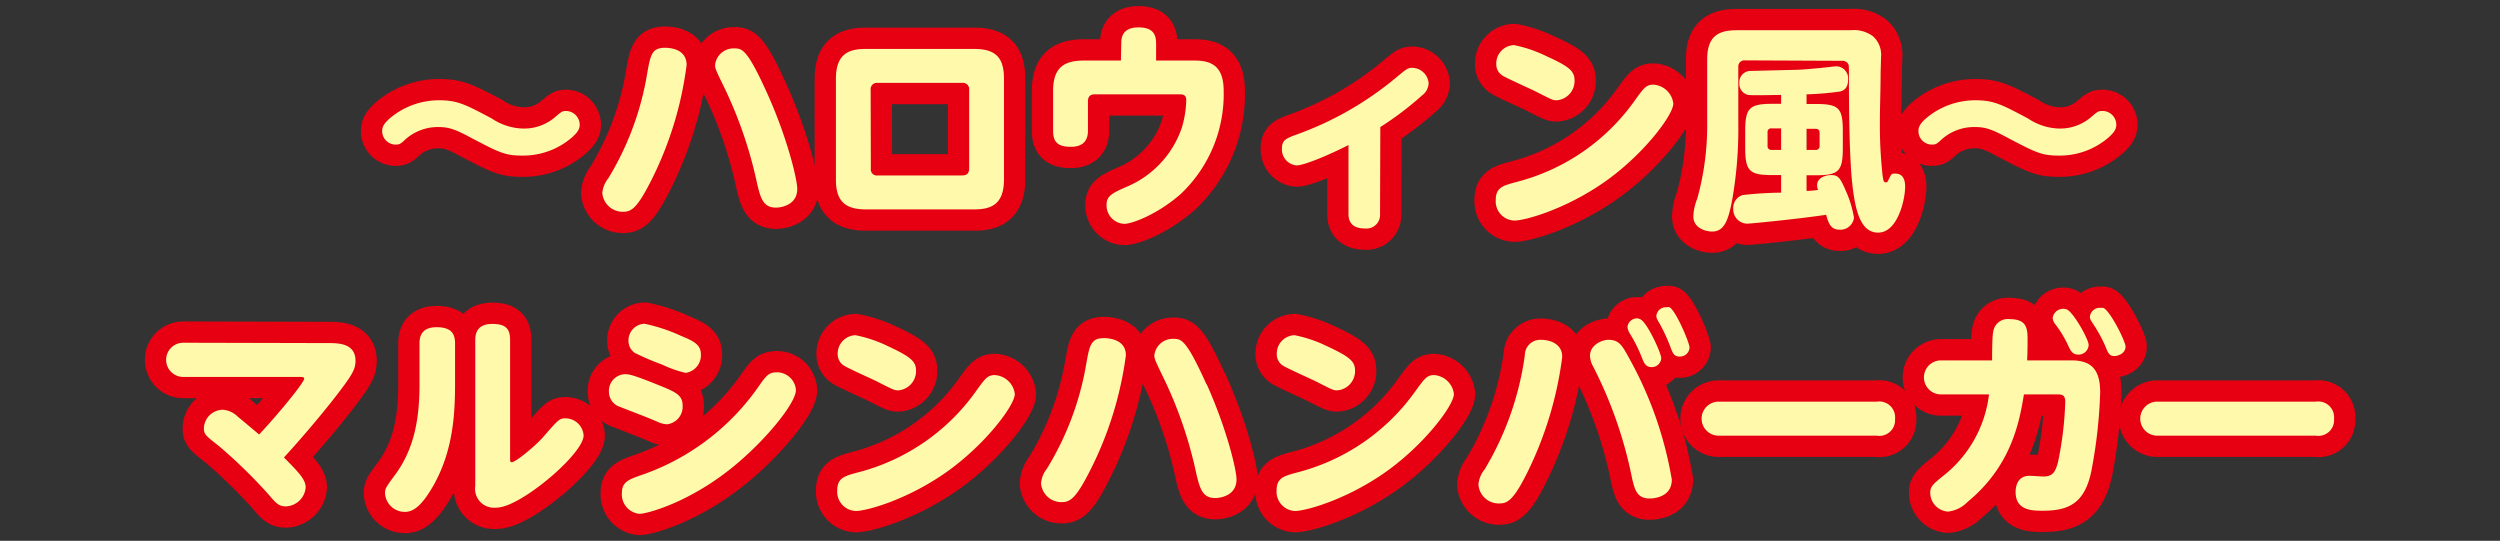
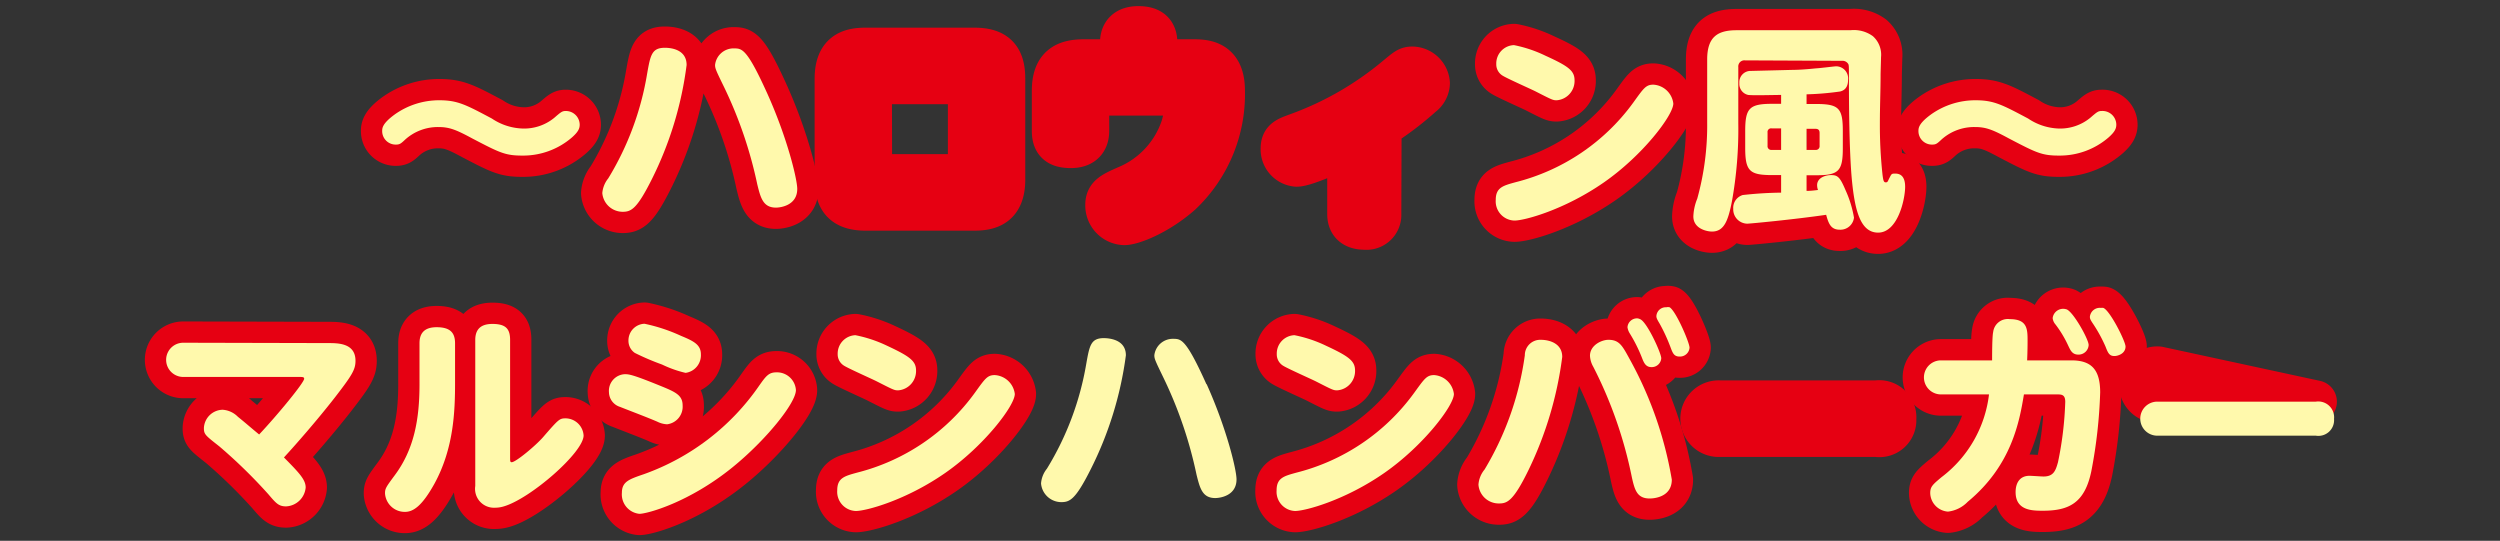
<svg xmlns="http://www.w3.org/2000/svg" viewBox="0 0 282 61">
  <rect x="0" y="0" width="282" height="61" fill="#333333" stroke="none" />
  <defs>
    <style>.cls-1{fill:none;}.cls-2{fill:#e60012;stroke:#e60012;stroke-linecap:round;stroke-linejoin:round;stroke-width:4.8px;}.cls-3{fill:#fff9ac;}</style>
  </defs>
  <g id="レイヤー_2" data-name="レイヤー 2">
    <g id="レイヤー_1-2" data-name="レイヤー 1">
      <path class="cls-1" d="M0,0H282V61H0Z" />
      <path class="cls-2" d="M37,38.7c1.14,0,3.1,0,3.1,2,0,1-.4,1.64-2.33,4.14-2.08,2.67-4.55,5.47-5.74,6.76,1.71,1.73,2.45,2.5,2.45,3.39a2.33,2.33,0,0,1-2.21,2.13c-.84,0-1.13-.35-2-1.37a57.87,57.87,0,0,0-5.52-5.39C23.15,49.1,23,49,23,48.28a2.16,2.16,0,0,1,2.12-2.06,2.66,2.66,0,0,1,1.71.79c.87.7,1.51,1.27,2.4,2,2.08-2.21,5.08-5.85,5.08-6.29,0-.2-.2-.2-.52-.2H20.67a1.93,1.93,0,1,1,0-3.86Z" />
      <path class="cls-2" d="M47.32,38.72c0-1,.42-1.81,1.93-1.81s2.08.6,2.08,1.81v4.46c0,3.14-.13,7.38-2.33,11.39-1.36,2.45-2.35,3.17-3.32,3.17a2.23,2.23,0,0,1-2.25-2.08c0-.55.1-.7,1.06-2,2.21-2.94,2.83-6.33,2.83-10.32Zm10.22,12.9c0,.35,0,.52.17.52.47,0,2.7-1.86,3.54-2.82,1.79-2.06,1.86-2.13,2.58-2.13a2.06,2.06,0,0,1,2,1.93c0,1.91-6,7.13-9,8a3.33,3.33,0,0,1-1,.15,2.13,2.13,0,0,1-2.22-2.45V38.35c0-1,.42-1.81,1.93-1.81s2,.55,2,1.81Z" />
      <path class="cls-2" d="M70.47,42.21c.44,0,.79,0,3.84,1.24,1.83.74,2.69,1.09,2.69,2.28a2,2,0,0,1-1.75,2.13,2.76,2.76,0,0,1-1.12-.3c-1.16-.5-3-1.19-4.18-1.66a1.77,1.77,0,0,1-1.26-1.66A1.88,1.88,0,0,1,70.47,42.21Zm-.32,13.37c0-1.26.84-1.53,2.5-2.1a26.66,26.66,0,0,0,13-10C86.44,42.36,86.74,42,87.6,42a2.14,2.14,0,0,1,2.18,2c0,1.46-3.39,5.66-7.15,8.71-4.93,4-9.66,5.25-10.5,5.25A2.2,2.2,0,0,1,70.15,55.58ZM72.7,36.52a19.13,19.13,0,0,1,4.11,1.36c1.43.59,2.25,1,2.25,2.08a2,2,0,0,1-1.73,2.1,12.78,12.78,0,0,1-2.65-.94,28.32,28.32,0,0,1-3.07-1.31,1.65,1.65,0,0,1-.72-1.39A1.88,1.88,0,0,1,72.7,36.52Z" />
      <path class="cls-2" d="M114.47,44.44c0,1.31-3.44,5.84-7.85,8.91s-8.91,4.29-10.08,4.29a2.17,2.17,0,0,1-2.1-2.33c0-1.41.84-1.61,2.25-2a23.51,23.51,0,0,0,13.27-9c1.16-1.61,1.41-2,2.25-2A2.42,2.42,0,0,1,114.47,44.44ZM100.06,39c2.62,1.22,3.27,1.74,3.27,2.8a2.18,2.18,0,0,1-2,2.23c-.43,0-.45,0-2.41-1-.59-.3-3.21-1.46-3.71-1.78a1.5,1.5,0,0,1-.72-1.32,2.08,2.08,0,0,1,2-2.12A14.9,14.9,0,0,1,100.06,39Z" />
-       <path class="cls-2" d="M127,40.08A40.24,40.24,0,0,1,123,53c-1.66,3.29-2.3,3.64-3.27,3.64a2.3,2.3,0,0,1-2.3-2.11,3,3,0,0,1,.66-1.66,33.14,33.14,0,0,0,4.44-11.83c.37-2.08.52-2.9,2-2.9C124.92,38.15,127,38.2,127,40.08Zm9.11,3.25c2.28,5.07,3.37,9.68,3.37,10.74,0,1.88-1.9,2.11-2.4,2.11-1.46,0-1.73-1.12-2.11-2.63a47.45,47.45,0,0,0-3.76-11c-.91-1.88-1-2.08-1-2.48a2.1,2.1,0,0,1,2.18-1.85C133.24,38.23,133.81,38.28,136.08,43.33Z" />
      <path class="cls-2" d="M164,44.44c0,1.31-3.44,5.84-7.85,8.91s-8.91,4.29-10.07,4.29A2.17,2.17,0,0,1,144,55.31c0-1.41.84-1.61,2.25-2a23.51,23.51,0,0,0,13.27-9c1.17-1.61,1.41-2,2.26-2A2.42,2.42,0,0,1,164,44.44ZM149.58,39c2.63,1.22,3.27,1.74,3.27,2.8a2.18,2.18,0,0,1-2,2.23c-.42,0-.45,0-2.4-1-.6-.3-3.22-1.46-3.72-1.78a1.5,1.5,0,0,1-.71-1.32,2.07,2.07,0,0,1,2-2.12A14.74,14.74,0,0,1,149.58,39Z" />
      <path class="cls-2" d="M176.22,40.26a41.18,41.18,0,0,1-3.76,12.67c-1.76,3.64-2.47,3.86-3.37,3.86a2.29,2.29,0,0,1-2.32-2.12,3,3,0,0,1,.69-1.71A34,34,0,0,0,172,40.08a1.74,1.74,0,0,1,1.8-1.75C174.76,38.33,176.22,38.72,176.22,40.26Zm7.58.2a42.69,42.69,0,0,1,4.78,13.64c0,2.13-2.33,2.13-2.5,2.13-1.44,0-1.69-1-2-2.36a48.18,48.18,0,0,0-4.36-12.5,2.72,2.72,0,0,1-.37-1.24c0-1.19,1.31-1.8,2.08-1.8C182.66,38.33,183,39,183.8,40.46Zm3.59-.05a1.07,1.07,0,0,1-1.11,1c-.67,0-.87-.54-1.09-1.11a17,17,0,0,0-1.37-2.72,1.74,1.74,0,0,1-.24-.67,1.08,1.08,0,0,1,1.11-1A.93.93,0,0,1,185,36C185.78,36.3,187.39,39.84,187.39,40.41Zm3.19-1.19a1.08,1.08,0,0,1-1.11,1c-.67,0-.79-.4-1.07-1.14a19.64,19.64,0,0,0-1.18-2.55c-.28-.47-.38-.65-.38-.87a1.06,1.06,0,0,1,1.12-1,.83.83,0,0,1,.37,0C189.05,35.08,190.58,38.65,190.58,39.22Z" />
      <path class="cls-2" d="M211.68,45.31a1.79,1.79,0,0,1,2.08,1.95,1.77,1.77,0,0,1-2.08,1.88H194a1.92,1.92,0,1,1,0-3.83Z" />
      <path class="cls-2" d="M218.94,44.49a1.92,1.92,0,1,1,0-3.84h5.77c0-.49,0-2.72.12-3.19A1.66,1.66,0,0,1,226.71,36c2,0,2,1.16,2,2.47,0,.2,0,1.17-.05,2.18h5c2.28,0,3.24,1.07,3.24,3.62a55.39,55.39,0,0,1-1,8.89c-.74,3.56-2.5,4.45-5.45,4.45-1.18,0-3.09,0-3.09-2.1,0-1,.45-1.84,1.56-1.84.25,0,1.36.08,1.58.08,1.12,0,1.37-.62,1.64-1.61a38.66,38.66,0,0,0,.82-6.81c0-.79-.38-.84-.87-.84H228.3c-.5,3-1.36,8-6.34,12.11a3.67,3.67,0,0,1-2.23,1.11,2.15,2.15,0,0,1-2-2.08c0-.72.24-.94,1.28-1.81a13.72,13.72,0,0,0,5.35-9.33Zm16.66-5.57A1.14,1.14,0,0,1,234.44,40c-.7,0-.89-.49-1.14-1a12.61,12.61,0,0,0-1.44-2.4,1.3,1.3,0,0,1-.32-.72,1.19,1.19,0,0,1,1.51-1C233.77,35,235.6,38.25,235.6,38.92Zm4.16.17c0,.79-.84,1.07-1.26,1.07-.57,0-.72-.35-1-1.07a16.61,16.61,0,0,0-1.34-2.47c-.35-.52-.42-.65-.42-.89a1.12,1.12,0,0,1,1.24-1,1.23,1.23,0,0,1,.27,0C238,35,239.76,38.5,239.76,39.09Z" />
-       <path class="cls-2" d="M261.2,45.31a1.79,1.79,0,0,1,2.08,1.95,1.77,1.77,0,0,1-2.08,1.88H243.48a1.92,1.92,0,1,1,0-3.83Z" />
+       <path class="cls-2" d="M261.2,45.31H243.48a1.92,1.92,0,1,1,0-3.83Z" />
      <path class="cls-2" d="M65.39,14.06c0,.44-.17.82-.87,1.44a8.42,8.42,0,0,1-5.59,2.05c-1.93,0-2.53-.3-5.65-1.93-1.85-1-2.6-1.29-3.83-1.29a5.51,5.51,0,0,0-3.74,1.41c-.5.47-.62.57-1.07.57a1.52,1.52,0,0,1-1.53-1.51c0-.34,0-.86,1.43-1.9a8.63,8.63,0,0,1,5-1.59c2.08,0,3,.5,5.94,2.06A6.58,6.58,0,0,0,59,14.5a5.36,5.36,0,0,0,3.52-1.21c.74-.64.89-.77,1.29-.77A1.56,1.56,0,0,1,65.39,14.06Z" />
      <path class="cls-2" d="M77.45,7.33a40.06,40.06,0,0,1-3.94,12.92c-1.65,3.29-2.3,3.64-3.26,3.64a2.31,2.31,0,0,1-2.31-2.11,3.05,3.05,0,0,1,.67-1.66A32.93,32.93,0,0,0,73,8.29c.37-2.08.52-2.9,2-2.9C75.4,5.39,77.45,5.44,77.45,7.33Zm9.11,3.24c2.28,5.07,3.37,9.68,3.37,10.74,0,1.88-1.91,2.11-2.4,2.11-1.46,0-1.74-1.12-2.11-2.63a47.94,47.94,0,0,0-3.76-11c-.92-1.88-1-2.08-1-2.47a2.1,2.1,0,0,1,2.18-1.86C83.71,5.47,84.28,5.52,86.56,10.57Z" />
      <path class="cls-2" d="M113.25,20.25c0,2.87-1.53,3.37-3.36,3.37H97.66c-2.53,0-3.37-1.14-3.37-3.37V8.89c0-2.88,1.53-3.37,3.37-3.37h12.23c2.45,0,3.36,1,3.36,3.37ZM98.23,19a.69.69,0,0,0,.79.79h9.5c.55,0,.8-.24.8-.79V10.15a.71.71,0,0,0-.8-.8H99a.71.71,0,0,0-.79.8Z" />
      <path class="cls-2" d="M126.48,4.9c0-.47,0-1.81,1.93-1.81,1.63,0,2,.77,2,1.81V6.83h4.28c1.59,0,3.34.32,3.34,3.39a15.49,15.49,0,0,1-4.82,11.64c-2.6,2.3-5.5,3.39-6.39,3.39a2.08,2.08,0,0,1-2-2.13c0-1,.57-1.31,2.26-2.05a11.09,11.09,0,0,0,6.26-6.76,11.8,11.8,0,0,0,.47-3c0-.67-.4-.67-.92-.67h-9.38c-.54,0-.79.25-.79.8v3.31c0,1-.45,1.81-1.93,1.81s-2-.54-2-1.81v-4.5c0-2.7,1.31-3.42,3.49-3.42h4.16Z" />
      <path class="cls-2" d="M155.67,24.14a1.54,1.54,0,0,1-1.73,1.63c-1.21,0-1.83-.55-1.83-1.63V16.36c-2.08,1.07-5,2.3-5.85,2.3a1.82,1.82,0,0,1-1.66-1.9c0-1,.52-1.17,1.81-1.64a37.06,37.06,0,0,0,11-6.31c1.21-1,1.36-1.16,1.91-1.16a1.89,1.89,0,0,1,1.83,1.75,1.81,1.81,0,0,1-.75,1.37,35.47,35.47,0,0,1-4.7,3.56Z" />
      <path class="cls-2" d="M188.75,11.68c0,1.31-3.44,5.85-7.85,8.91s-8.91,4.29-10.07,4.29a2.17,2.17,0,0,1-2.11-2.33c0-1.41.84-1.61,2.25-2a23.51,23.51,0,0,0,13.28-9c1.16-1.61,1.41-2,2.25-2A2.41,2.41,0,0,1,188.75,11.68ZM174.34,6.29C177,7.5,177.61,8,177.61,9.08a2.18,2.18,0,0,1-2,2.23c-.42,0-.45,0-2.4-1-.6-.3-3.22-1.46-3.72-1.78a1.48,1.48,0,0,1-.71-1.31,2.07,2.07,0,0,1,2-2.13A14.69,14.69,0,0,1,174.34,6.29Z" />
      <path class="cls-2" d="M196.85,6.81a.69.69,0,0,0-.77.76v6.34a46,46,0,0,1-.72,8.81c-.42,2.13-.86,3.4-2.25,3.4-.54,0-2.1-.3-2.1-1.71a5.81,5.81,0,0,1,.44-2,30.87,30.87,0,0,0,1.12-8.61V6.71c0-2.58,1.21-3.3,3.32-3.3h12.84a3.64,3.64,0,0,1,2.53.67,2.8,2.8,0,0,1,.92,2.38c0,.3-.05,1.68-.05,2,0,1.71-.08,3.64-.08,5.38a52.17,52.17,0,0,0,.3,5.89c.07.49.1.84.35.84s.22-.1.44-.52.22-.47.62-.47,1.14.1,1.14,1.49-.82,5.17-3.05,5.17c-1.95,0-2.6-2.38-2.94-5.77s-.35-9.55-.35-11.46c0-1.49,0-1.63-.07-1.78a.76.76,0,0,0-.72-.37Zm4.06,12.94h-1c-2.55,0-3.05-.44-3.05-3.07v-1.9c0-2.58.47-3.07,3.05-3.07h1v-1c-.77,0-3.17.07-3.71,0a1.27,1.27,0,0,1-1-1.34A1.27,1.27,0,0,1,197.52,8l4.78-.12c.62,0,1.61-.07,2.55-.17.27,0,2.1-.23,2.25-.23A1.36,1.36,0,0,1,208.46,9c0,1.07-.62,1.24-.89,1.32a32.33,32.33,0,0,1-3.79.32v1.09h1.09c2.58,0,3,.49,3,3.07v1.9c0,2.58-.45,3.07-3,3.07h-1.09v1.76c.27,0,.52,0,1.29-.1a1.62,1.62,0,0,1-.1-.54c0-.79.84-1.14,1.59-1.14s1,.25,1.63,1.73a12.45,12.45,0,0,1,.94,3.07,1.54,1.54,0,0,1-1.61,1.36c-1,0-1.26-.69-1.53-1.68-3.57.52-8.59,1-8.89,1a1.61,1.61,0,0,1-1.59-1.68A1.51,1.51,0,0,1,196.58,22a42.82,42.82,0,0,1,4.33-.27Zm0-5.27h-1.06a.41.41,0,0,0-.47.47v1.49a.42.42,0,0,0,.47.47h1.06Zm2.87,2.43h1a.42.42,0,0,0,.47-.47V15c0-.35-.17-.47-.47-.47h-1Z" />
      <path class="cls-2" d="M238.72,14.06c0,.44-.17.82-.87,1.44a8.42,8.42,0,0,1-5.59,2.05c-1.93,0-2.53-.3-5.65-1.93-1.85-1-2.6-1.29-3.83-1.29A5.51,5.51,0,0,0,219,15.74c-.5.47-.62.57-1.07.57a1.52,1.52,0,0,1-1.53-1.51c0-.34,0-.86,1.43-1.9a8.63,8.63,0,0,1,5-1.59c2.08,0,3,.5,5.94,2.06a6.58,6.58,0,0,0,3.49,1.13,5.36,5.36,0,0,0,3.52-1.21c.74-.64.89-.77,1.28-.77A1.56,1.56,0,0,1,238.72,14.06Z" />
      <path class="cls-3" d="M37,38.7c1.14,0,3.1,0,3.1,2,0,1-.4,1.64-2.33,4.14-2.08,2.67-4.55,5.47-5.74,6.76,1.71,1.73,2.45,2.5,2.45,3.39a2.33,2.33,0,0,1-2.21,2.13c-.84,0-1.13-.35-2-1.37a57.87,57.87,0,0,0-5.52-5.39C23.15,49.1,23,49,23,48.28a2.16,2.16,0,0,1,2.12-2.06,2.66,2.66,0,0,1,1.71.79c.87.7,1.51,1.27,2.4,2,2.08-2.21,5.08-5.85,5.08-6.29,0-.2-.2-.2-.52-.2H20.67a1.93,1.93,0,1,1,0-3.86Z" />
      <path class="cls-3" d="M47.32,38.72c0-1,.42-1.81,1.93-1.81s2.08.6,2.08,1.81v4.46c0,3.14-.13,7.38-2.33,11.39-1.36,2.45-2.35,3.17-3.32,3.17a2.23,2.23,0,0,1-2.25-2.08c0-.55.1-.7,1.06-2,2.21-2.94,2.83-6.33,2.83-10.32Zm10.22,12.9c0,.35,0,.52.17.52.47,0,2.7-1.86,3.54-2.82,1.79-2.06,1.86-2.13,2.58-2.13a2.06,2.06,0,0,1,2,1.93c0,1.91-6,7.13-9,8a3.33,3.33,0,0,1-1,.15,2.13,2.13,0,0,1-2.22-2.45V38.35c0-1,.42-1.81,1.93-1.81s2,.55,2,1.81Z" />
      <path class="cls-3" d="M70.47,42.21c.44,0,.79,0,3.84,1.24,1.83.74,2.69,1.09,2.69,2.28a2,2,0,0,1-1.75,2.13,2.76,2.76,0,0,1-1.12-.3c-1.16-.5-3-1.19-4.18-1.66a1.77,1.77,0,0,1-1.26-1.66A1.88,1.88,0,0,1,70.47,42.21Zm-.32,13.37c0-1.26.84-1.53,2.5-2.1a26.66,26.66,0,0,0,13-10C86.44,42.36,86.74,42,87.6,42a2.14,2.14,0,0,1,2.18,2c0,1.46-3.39,5.66-7.15,8.71-4.93,4-9.66,5.25-10.5,5.25A2.2,2.2,0,0,1,70.15,55.58ZM72.7,36.52a19.13,19.13,0,0,1,4.11,1.36c1.43.59,2.25,1,2.25,2.08a2,2,0,0,1-1.73,2.1,12.78,12.78,0,0,1-2.65-.94,28.32,28.32,0,0,1-3.07-1.31,1.65,1.65,0,0,1-.72-1.39A1.88,1.88,0,0,1,72.7,36.52Z" />
      <path class="cls-3" d="M114.47,44.44c0,1.31-3.44,5.84-7.85,8.91s-8.91,4.29-10.08,4.29a2.17,2.17,0,0,1-2.1-2.33c0-1.41.84-1.61,2.25-2a23.51,23.51,0,0,0,13.27-9c1.16-1.61,1.41-2,2.25-2A2.42,2.42,0,0,1,114.47,44.44ZM100.06,39c2.62,1.22,3.27,1.74,3.27,2.8a2.18,2.18,0,0,1-2,2.23c-.43,0-.45,0-2.41-1-.59-.3-3.21-1.46-3.71-1.78a1.5,1.5,0,0,1-.72-1.32,2.08,2.08,0,0,1,2-2.12A14.9,14.9,0,0,1,100.06,39Z" />
      <path class="cls-3" d="M127,40.08A40.24,40.24,0,0,1,123,53c-1.66,3.29-2.3,3.64-3.27,3.64a2.3,2.3,0,0,1-2.3-2.11,3,3,0,0,1,.66-1.66,33.14,33.14,0,0,0,4.44-11.83c.37-2.08.52-2.9,2-2.9C124.92,38.15,127,38.2,127,40.08Zm9.11,3.25c2.28,5.07,3.37,9.68,3.37,10.74,0,1.88-1.9,2.11-2.4,2.11-1.46,0-1.73-1.12-2.11-2.63a47.45,47.45,0,0,0-3.76-11c-.91-1.88-1-2.08-1-2.48a2.1,2.1,0,0,1,2.18-1.85C133.24,38.23,133.81,38.28,136.08,43.33Z" />
      <path class="cls-3" d="M164,44.44c0,1.31-3.44,5.84-7.85,8.91s-8.91,4.29-10.07,4.29A2.17,2.17,0,0,1,144,55.31c0-1.41.84-1.61,2.25-2a23.51,23.51,0,0,0,13.27-9c1.17-1.61,1.41-2,2.26-2A2.42,2.42,0,0,1,164,44.44ZM149.58,39c2.63,1.22,3.27,1.74,3.27,2.8a2.18,2.18,0,0,1-2,2.23c-.42,0-.45,0-2.4-1-.6-.3-3.22-1.46-3.72-1.78a1.5,1.5,0,0,1-.71-1.32,2.07,2.07,0,0,1,2-2.12A14.74,14.74,0,0,1,149.58,39Z" />
      <path class="cls-3" d="M176.22,40.26a41.18,41.18,0,0,1-3.76,12.67c-1.76,3.64-2.47,3.86-3.37,3.86a2.29,2.29,0,0,1-2.32-2.12,3,3,0,0,1,.69-1.71A34,34,0,0,0,172,40.08a1.74,1.74,0,0,1,1.8-1.75C174.76,38.33,176.22,38.72,176.22,40.26Zm7.58.2a42.69,42.69,0,0,1,4.78,13.64c0,2.13-2.33,2.13-2.5,2.13-1.44,0-1.69-1-2-2.36a48.18,48.18,0,0,0-4.36-12.5,2.72,2.72,0,0,1-.37-1.24c0-1.19,1.31-1.8,2.08-1.8C182.66,38.33,183,39,183.8,40.46Zm3.59-.05a1.07,1.07,0,0,1-1.11,1c-.67,0-.87-.54-1.09-1.11a17,17,0,0,0-1.37-2.72,1.74,1.74,0,0,1-.24-.67,1.08,1.08,0,0,1,1.11-1A.93.93,0,0,1,185,36C185.78,36.3,187.39,39.84,187.39,40.41Zm3.19-1.19a1.08,1.08,0,0,1-1.11,1c-.67,0-.79-.4-1.07-1.14a19.64,19.64,0,0,0-1.18-2.55c-.28-.47-.38-.65-.38-.87a1.06,1.06,0,0,1,1.12-1,.83.83,0,0,1,.37,0C189.05,35.08,190.58,38.65,190.58,39.22Z" />
-       <path class="cls-3" d="M211.68,45.31a1.79,1.79,0,0,1,2.08,1.95,1.77,1.77,0,0,1-2.08,1.88H194a1.92,1.92,0,1,1,0-3.83Z" />
      <path class="cls-3" d="M218.94,44.49a1.92,1.92,0,1,1,0-3.84h5.77c0-.49,0-2.72.12-3.19A1.66,1.66,0,0,1,226.71,36c2,0,2,1.16,2,2.47,0,.2,0,1.17-.05,2.18h5c2.28,0,3.24,1.07,3.24,3.62a55.39,55.39,0,0,1-1,8.89c-.74,3.56-2.5,4.45-5.45,4.45-1.18,0-3.09,0-3.09-2.1,0-1,.45-1.84,1.56-1.84.25,0,1.36.08,1.58.08,1.12,0,1.37-.62,1.64-1.61a38.66,38.66,0,0,0,.82-6.81c0-.79-.38-.84-.87-.84H228.3c-.5,3-1.36,8-6.34,12.11a3.67,3.67,0,0,1-2.23,1.11,2.15,2.15,0,0,1-2-2.08c0-.72.24-.94,1.28-1.81a13.72,13.72,0,0,0,5.35-9.33Zm16.66-5.57A1.14,1.14,0,0,1,234.44,40c-.7,0-.89-.49-1.14-1a12.61,12.61,0,0,0-1.44-2.4,1.3,1.3,0,0,1-.32-.72,1.19,1.19,0,0,1,1.51-1C233.77,35,235.6,38.25,235.6,38.92Zm4.16.17c0,.79-.84,1.07-1.26,1.07-.57,0-.72-.35-1-1.07a16.61,16.61,0,0,0-1.34-2.47c-.35-.52-.42-.65-.42-.89a1.12,1.12,0,0,1,1.24-1,1.23,1.23,0,0,1,.27,0C238,35,239.76,38.5,239.76,39.09Z" />
      <path class="cls-3" d="M261.2,45.31a1.79,1.79,0,0,1,2.08,1.95,1.77,1.77,0,0,1-2.08,1.88H243.48a1.92,1.92,0,1,1,0-3.83Z" />
      <path class="cls-3" d="M65.39,14.06c0,.44-.17.82-.87,1.44a8.42,8.42,0,0,1-5.59,2.05c-1.93,0-2.53-.3-5.65-1.93-1.85-1-2.6-1.29-3.83-1.29a5.51,5.51,0,0,0-3.74,1.41c-.5.47-.62.57-1.07.57a1.52,1.52,0,0,1-1.53-1.51c0-.34,0-.86,1.43-1.9a8.63,8.63,0,0,1,5-1.59c2.08,0,3,.5,5.94,2.06A6.58,6.58,0,0,0,59,14.5a5.36,5.36,0,0,0,3.52-1.21c.74-.64.89-.77,1.29-.77A1.56,1.56,0,0,1,65.39,14.06Z" />
      <path class="cls-3" d="M77.45,7.33a40.06,40.06,0,0,1-3.94,12.92c-1.65,3.29-2.3,3.64-3.26,3.64a2.31,2.31,0,0,1-2.31-2.11,3.05,3.05,0,0,1,.67-1.66A32.93,32.93,0,0,0,73,8.29c.37-2.08.52-2.9,2-2.9C75.4,5.39,77.45,5.44,77.45,7.33Zm9.11,3.24c2.28,5.07,3.37,9.68,3.37,10.74,0,1.88-1.91,2.11-2.4,2.11-1.46,0-1.74-1.12-2.11-2.63a47.94,47.94,0,0,0-3.76-11c-.92-1.88-1-2.08-1-2.47a2.1,2.1,0,0,1,2.18-1.86C83.71,5.47,84.28,5.52,86.56,10.57Z" />
-       <path class="cls-3" d="M113.25,20.25c0,2.87-1.53,3.37-3.36,3.37H97.66c-2.53,0-3.37-1.14-3.37-3.37V8.89c0-2.88,1.53-3.37,3.37-3.37h12.23c2.45,0,3.36,1,3.36,3.37ZM98.23,19a.69.69,0,0,0,.79.79h9.5c.55,0,.8-.24.8-.79V10.15a.71.71,0,0,0-.8-.8H99a.71.71,0,0,0-.79.8Z" />
-       <path class="cls-3" d="M126.48,4.9c0-.47,0-1.81,1.93-1.81,1.63,0,2,.77,2,1.81V6.83h4.28c1.59,0,3.34.32,3.34,3.39a15.49,15.49,0,0,1-4.82,11.64c-2.6,2.3-5.5,3.39-6.39,3.39a2.08,2.08,0,0,1-2-2.13c0-1,.57-1.31,2.26-2.05a11.09,11.09,0,0,0,6.26-6.76,11.8,11.8,0,0,0,.47-3c0-.67-.4-.67-.92-.67h-9.38c-.54,0-.79.25-.79.8v3.31c0,1-.45,1.81-1.93,1.81s-2-.54-2-1.81v-4.5c0-2.7,1.31-3.42,3.49-3.42h4.16Z" />
-       <path class="cls-3" d="M155.67,24.14a1.54,1.54,0,0,1-1.73,1.63c-1.21,0-1.83-.55-1.83-1.63V16.36c-2.08,1.07-5,2.3-5.85,2.3a1.82,1.82,0,0,1-1.66-1.9c0-1,.52-1.17,1.81-1.64a37.06,37.06,0,0,0,11-6.31c1.21-1,1.36-1.16,1.91-1.16a1.89,1.89,0,0,1,1.83,1.75,1.81,1.81,0,0,1-.75,1.37,35.47,35.47,0,0,1-4.7,3.56Z" />
      <path class="cls-3" d="M188.75,11.68c0,1.31-3.44,5.85-7.85,8.91s-8.91,4.29-10.07,4.29a2.17,2.17,0,0,1-2.11-2.33c0-1.41.84-1.61,2.25-2a23.51,23.51,0,0,0,13.28-9c1.16-1.61,1.41-2,2.25-2A2.41,2.41,0,0,1,188.75,11.68ZM174.34,6.29C177,7.5,177.61,8,177.61,9.08a2.18,2.18,0,0,1-2,2.23c-.42,0-.45,0-2.4-1-.6-.3-3.22-1.46-3.72-1.78a1.48,1.48,0,0,1-.71-1.31,2.07,2.07,0,0,1,2-2.13A14.69,14.69,0,0,1,174.34,6.29Z" />
      <path class="cls-3" d="M196.85,6.81a.69.69,0,0,0-.77.76v6.34a46,46,0,0,1-.72,8.81c-.42,2.13-.86,3.4-2.25,3.4-.54,0-2.1-.3-2.1-1.71a5.81,5.81,0,0,1,.44-2,30.87,30.87,0,0,0,1.12-8.61V6.71c0-2.58,1.21-3.3,3.32-3.3h12.84a3.64,3.64,0,0,1,2.53.67,2.8,2.8,0,0,1,.92,2.38c0,.3-.05,1.68-.05,2,0,1.71-.08,3.64-.08,5.38a52.17,52.17,0,0,0,.3,5.89c.07.49.1.84.35.84s.22-.1.44-.52.22-.47.62-.47,1.14.1,1.14,1.49-.82,5.17-3.05,5.17c-1.95,0-2.6-2.38-2.94-5.77s-.35-9.55-.35-11.46c0-1.49,0-1.63-.07-1.78a.76.76,0,0,0-.72-.37Zm4.06,12.94h-1c-2.55,0-3.05-.44-3.05-3.07v-1.9c0-2.58.47-3.07,3.05-3.07h1v-1c-.77,0-3.17.07-3.71,0a1.27,1.27,0,0,1-1-1.34A1.27,1.27,0,0,1,197.52,8l4.78-.12c.62,0,1.61-.07,2.55-.17.27,0,2.1-.23,2.25-.23A1.36,1.36,0,0,1,208.46,9c0,1.07-.62,1.24-.89,1.32a32.33,32.33,0,0,1-3.79.32v1.09h1.09c2.58,0,3,.49,3,3.07v1.9c0,2.58-.45,3.07-3,3.07h-1.09v1.76c.27,0,.52,0,1.29-.1a1.62,1.62,0,0,1-.1-.54c0-.79.84-1.14,1.59-1.14s1,.25,1.63,1.73a12.45,12.45,0,0,1,.94,3.07,1.54,1.54,0,0,1-1.61,1.36c-1,0-1.26-.69-1.53-1.68-3.57.52-8.59,1-8.89,1a1.61,1.61,0,0,1-1.59-1.68A1.51,1.51,0,0,1,196.58,22a42.82,42.82,0,0,1,4.33-.27Zm0-5.27h-1.06a.41.41,0,0,0-.47.47v1.49a.42.42,0,0,0,.47.47h1.06Zm2.87,2.43h1a.42.42,0,0,0,.47-.47V15c0-.35-.17-.47-.47-.47h-1Z" />
      <path class="cls-3" d="M238.72,14.06c0,.44-.17.82-.87,1.44a8.42,8.42,0,0,1-5.59,2.05c-1.93,0-2.53-.3-5.65-1.93-1.85-1-2.6-1.29-3.83-1.29A5.51,5.51,0,0,0,219,15.74c-.5.47-.62.57-1.07.57a1.52,1.52,0,0,1-1.53-1.51c0-.34,0-.86,1.43-1.9a8.63,8.63,0,0,1,5-1.59c2.08,0,3,.5,5.94,2.06a6.58,6.58,0,0,0,3.49,1.13,5.36,5.36,0,0,0,3.52-1.21c.74-.64.89-.77,1.28-.77A1.56,1.56,0,0,1,238.72,14.06Z" />
    </g>
  </g>
</svg>